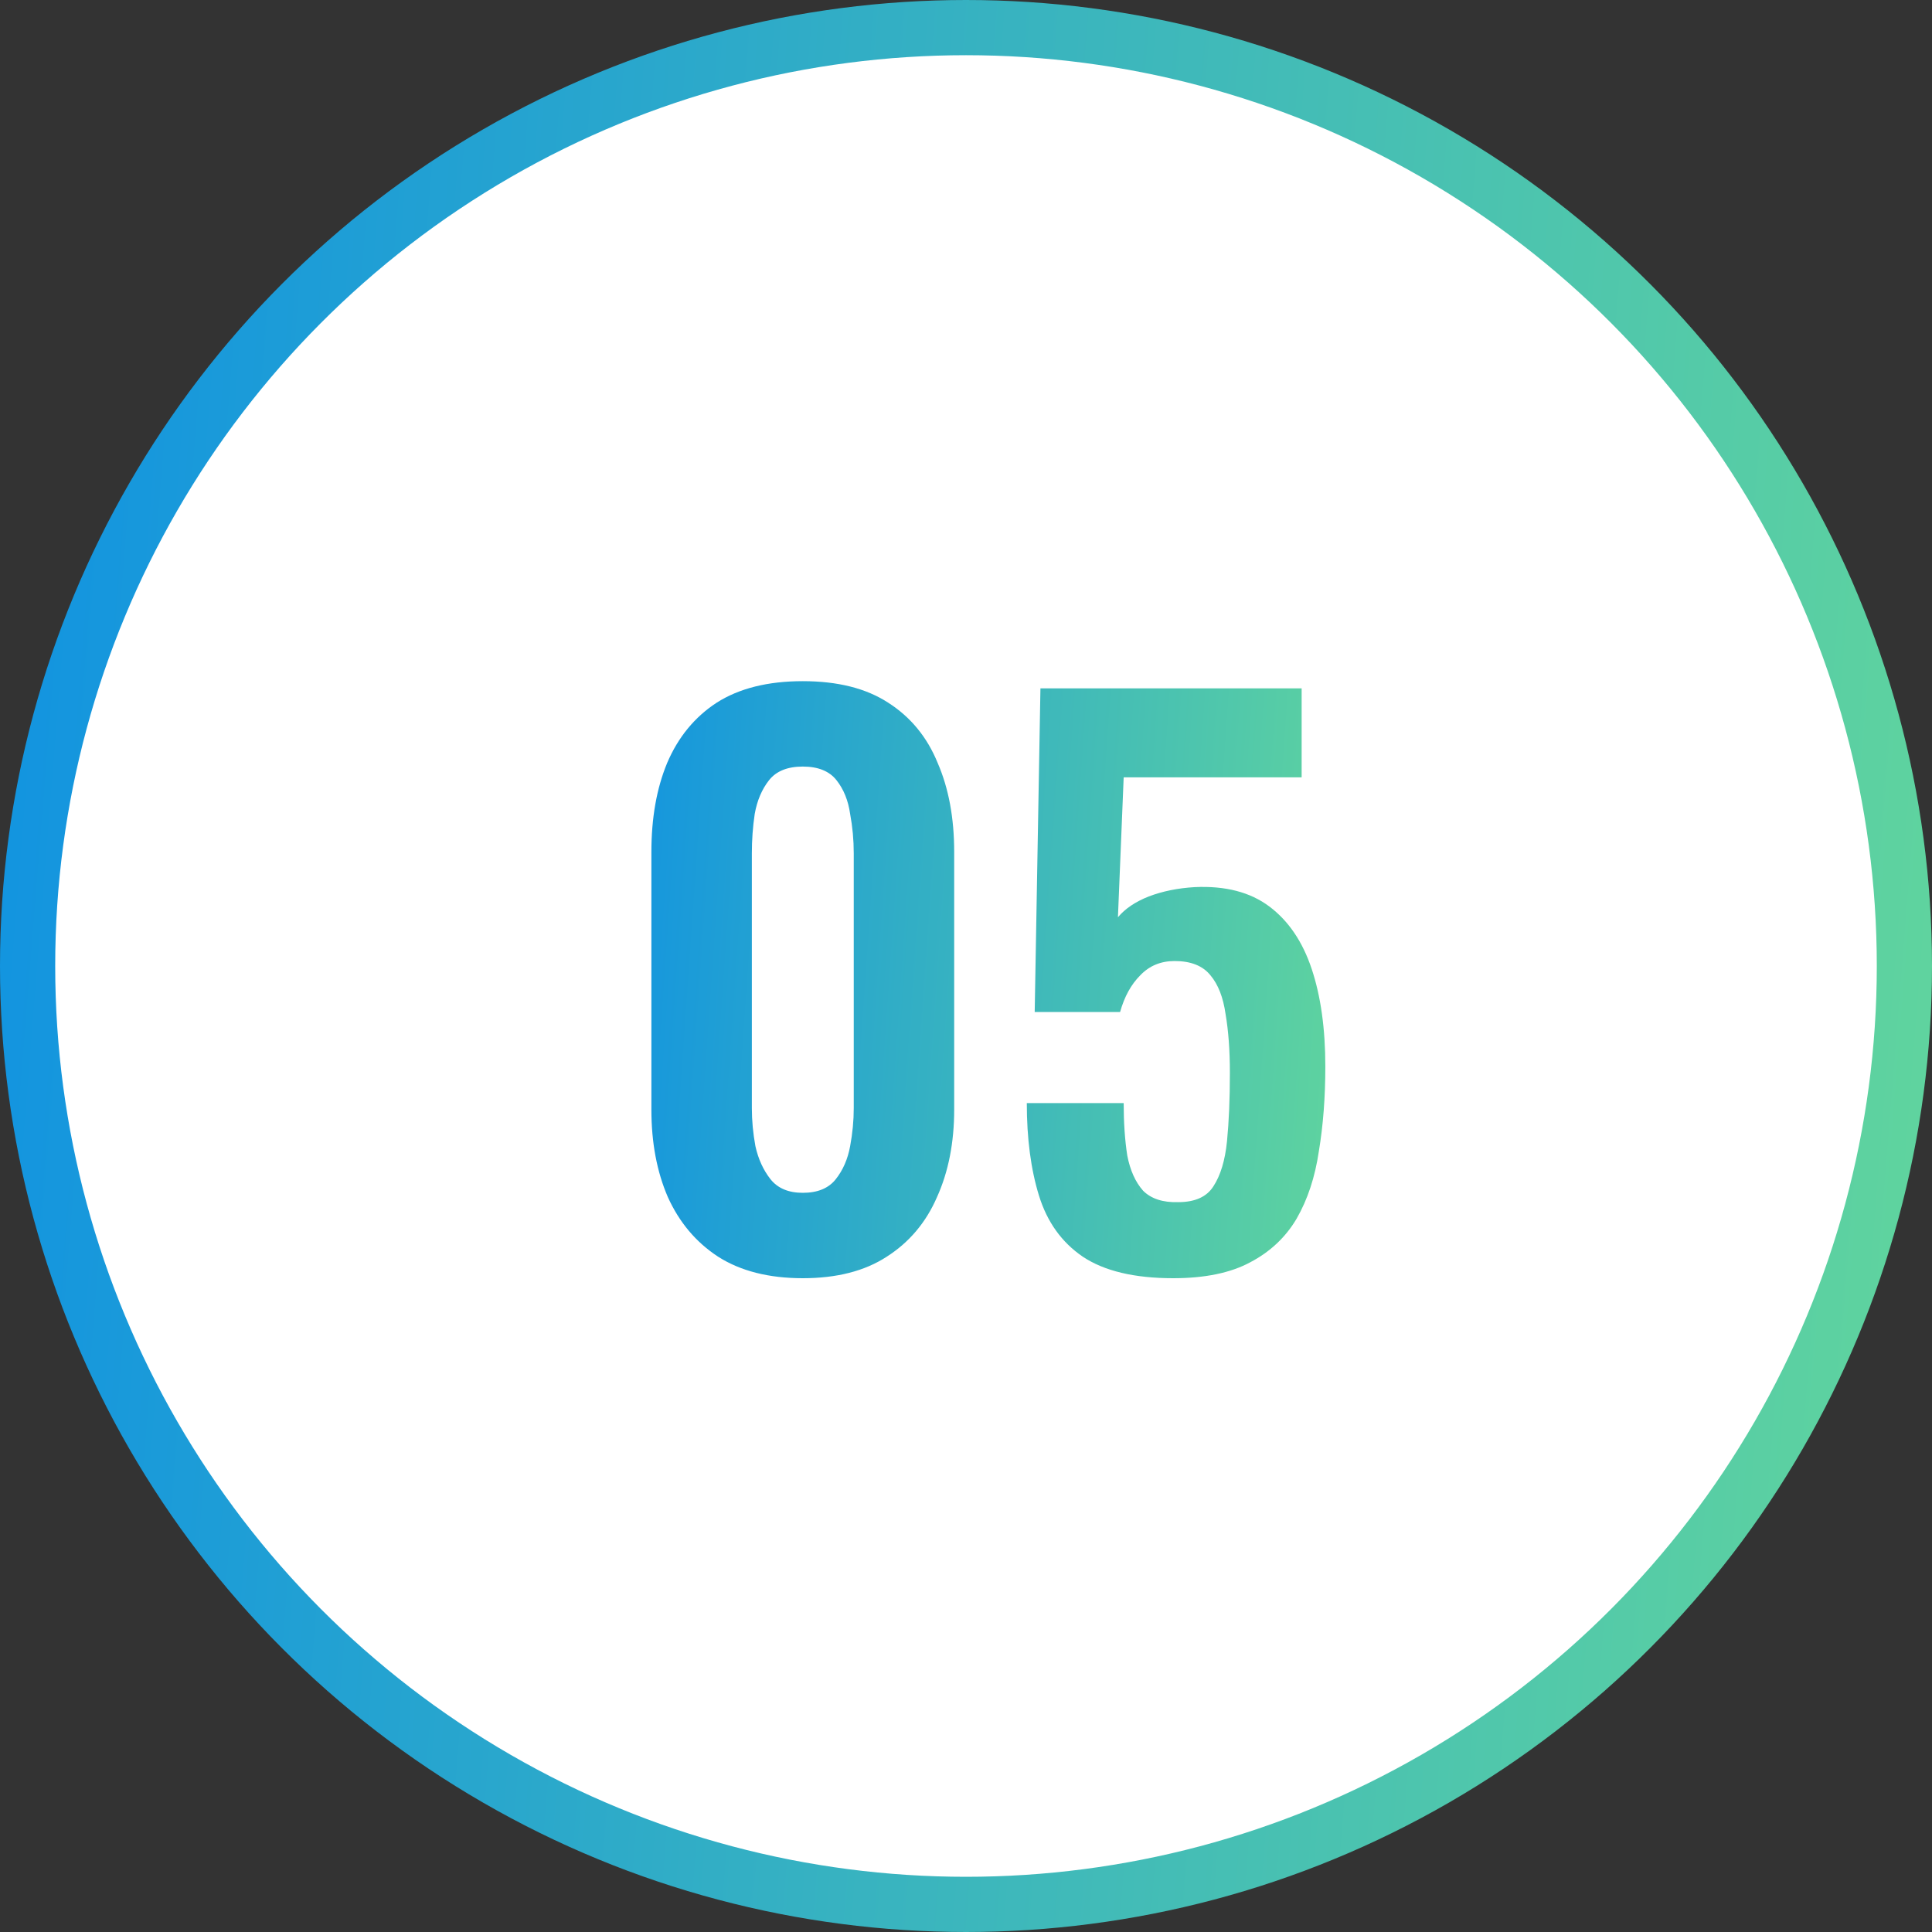
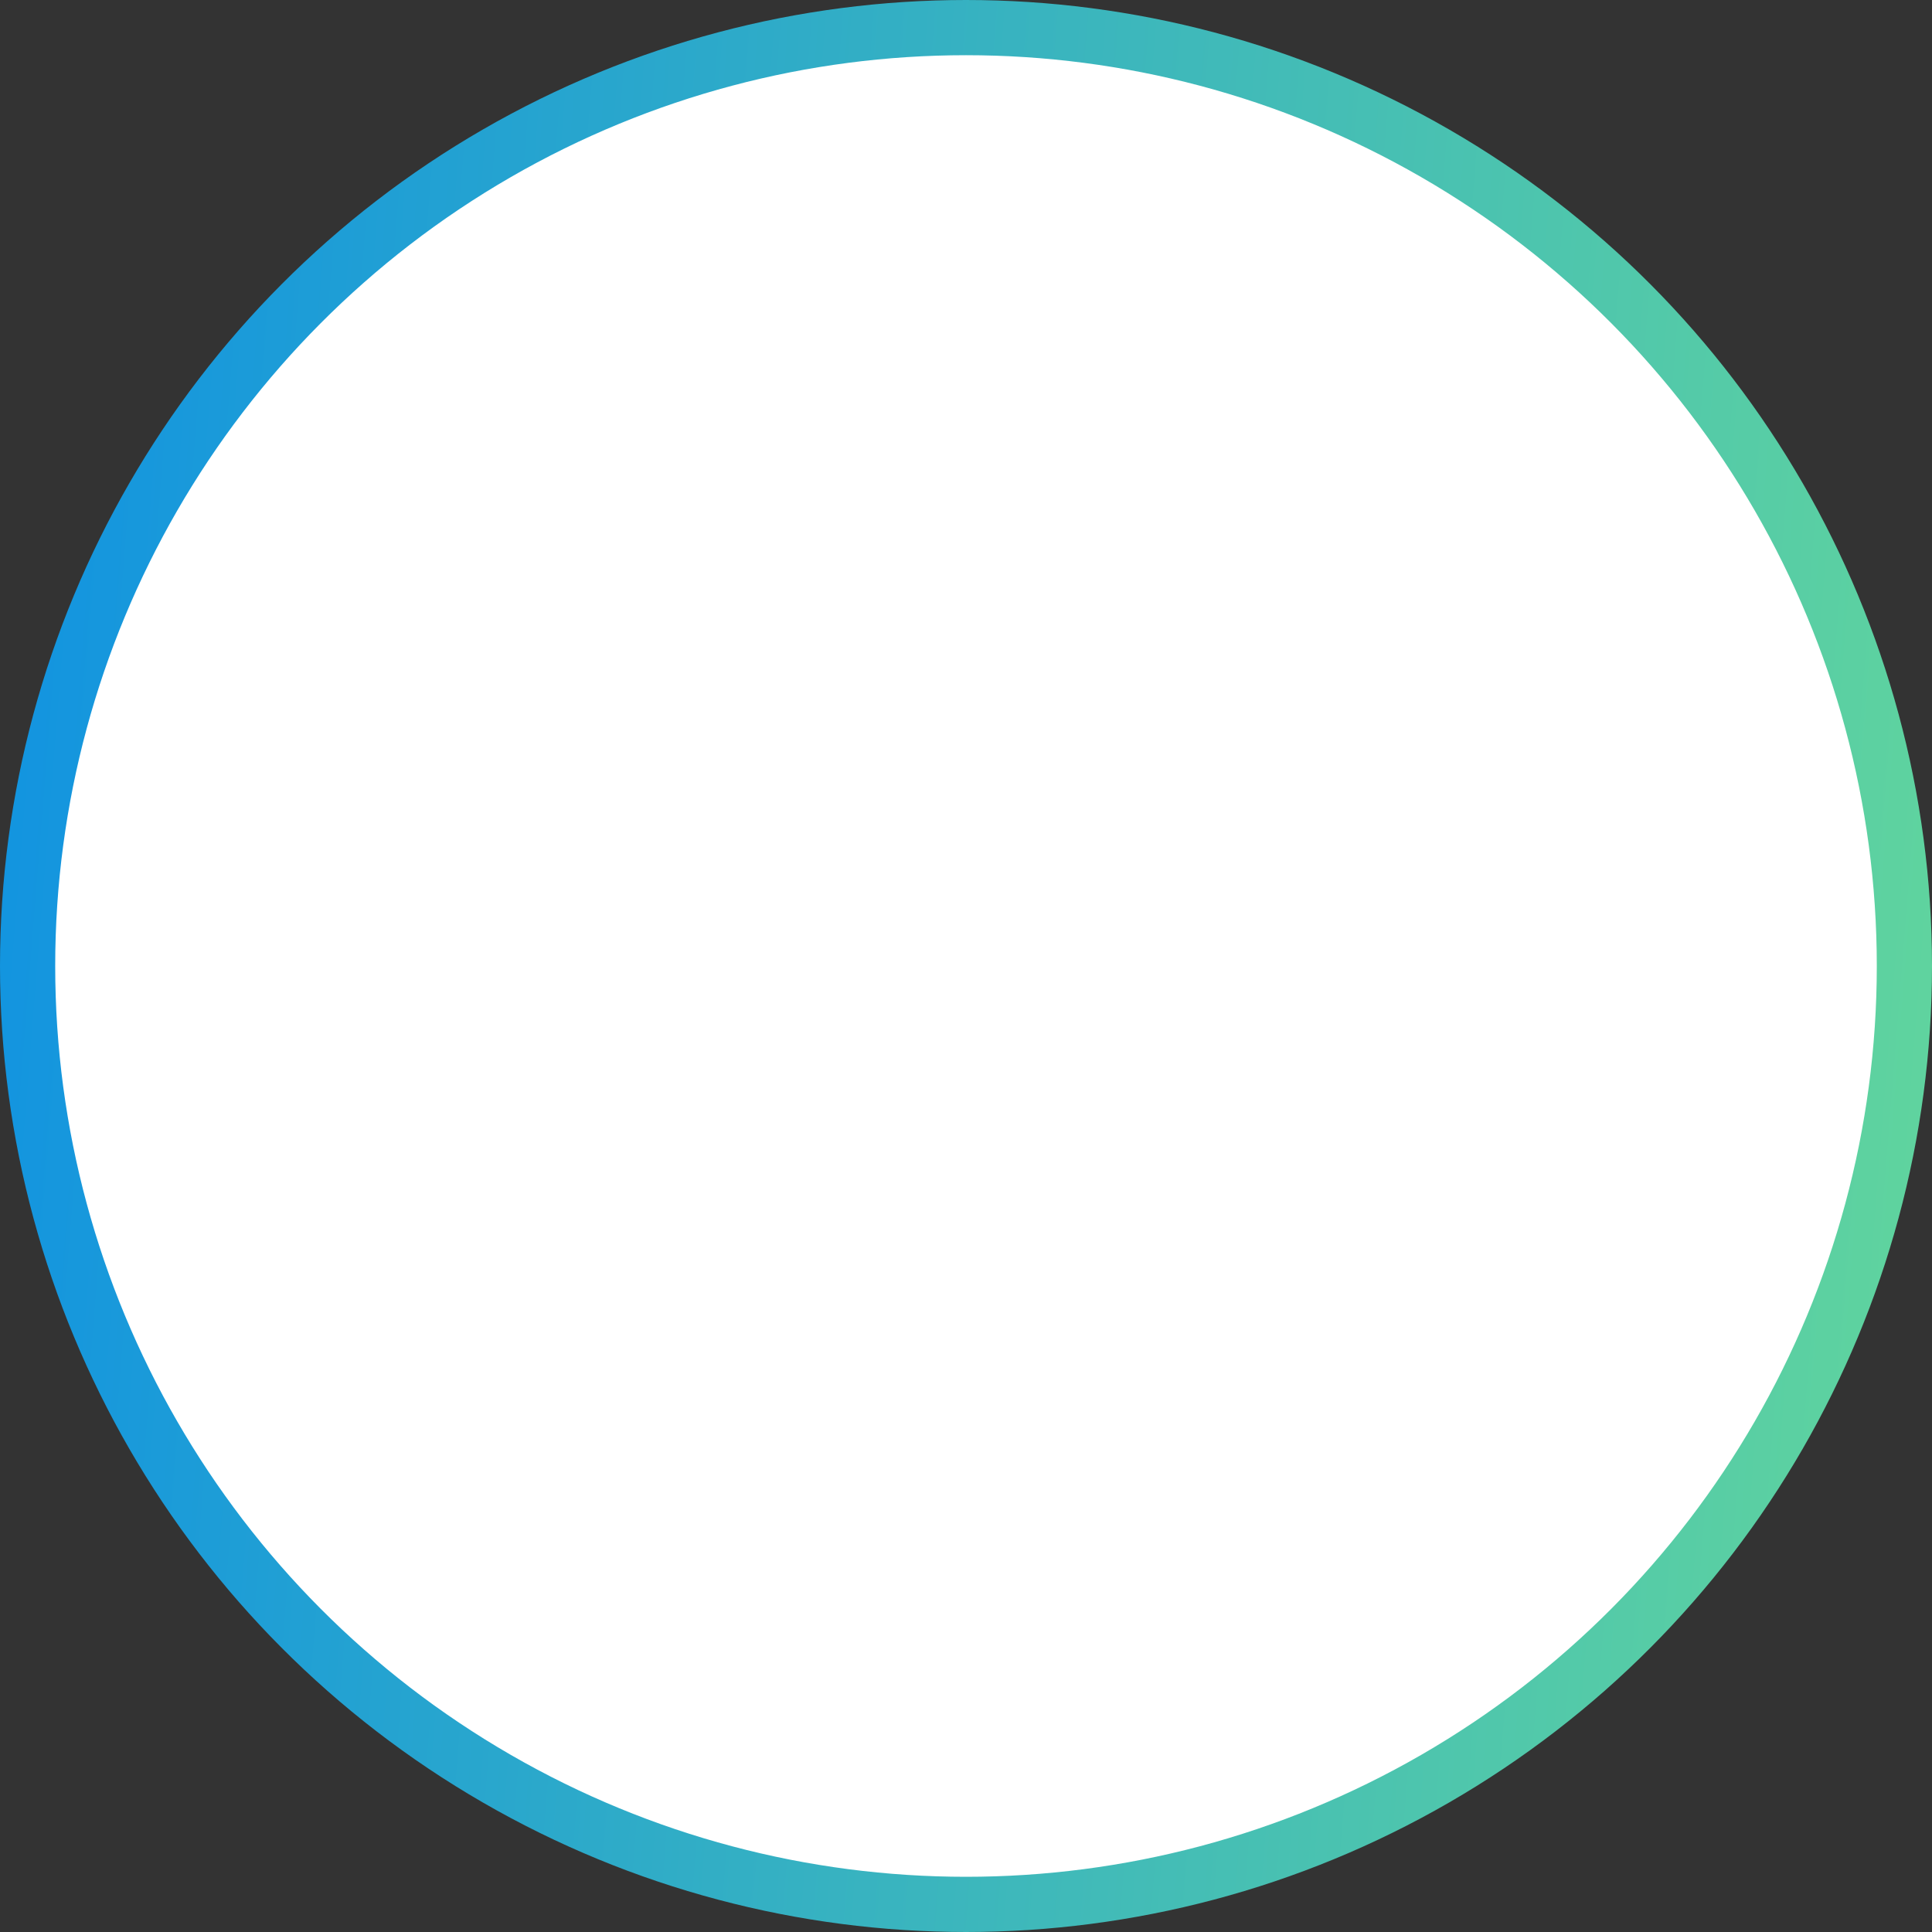
<svg xmlns="http://www.w3.org/2000/svg" width="70" height="70" viewBox="0 0 70 70" fill="none">
  <rect x="0" y="0" width="70" height="70" fill="#333333" stroke="none" />
  <circle cx="35" cy="35" r="34" fill="white" stroke="url(#paint0_linear_62_499)" stroke-width="2" />
-   <path d="M29.087 46.312C27.856 46.312 26.833 46.052 26.018 45.532C25.221 45.012 24.614 44.293 24.198 43.374C23.8 42.455 23.601 41.398 23.601 40.202V30.868C23.601 29.637 23.791 28.563 24.172 27.644C24.571 26.708 25.169 25.98 25.966 25.46C26.781 24.94 27.821 24.68 29.087 24.68C30.352 24.68 31.383 24.94 32.181 25.46C32.995 25.98 33.593 26.708 33.974 27.644C34.373 28.563 34.572 29.637 34.572 30.868V40.202C34.572 41.398 34.364 42.455 33.949 43.374C33.55 44.293 32.943 45.012 32.129 45.532C31.331 46.052 30.317 46.312 29.087 46.312ZM29.087 43.218C29.624 43.218 30.023 43.053 30.282 42.724C30.543 42.395 30.716 41.996 30.802 41.528C30.889 41.06 30.933 40.601 30.933 40.15V30.92C30.933 30.435 30.889 29.958 30.802 29.49C30.733 29.005 30.569 28.597 30.308 28.268C30.049 27.939 29.641 27.774 29.087 27.774C28.532 27.774 28.125 27.939 27.864 28.268C27.605 28.597 27.431 29.005 27.345 29.49C27.275 29.958 27.241 30.435 27.241 30.92V40.15C27.241 40.601 27.284 41.06 27.37 41.528C27.474 41.996 27.657 42.395 27.916 42.724C28.177 43.053 28.567 43.218 29.087 43.218ZM42.507 46.312C41.103 46.312 40.011 46.052 39.231 45.532C38.468 45.012 37.94 44.275 37.645 43.322C37.35 42.369 37.203 41.251 37.203 39.968H40.713C40.713 40.679 40.757 41.311 40.843 41.866C40.947 42.403 41.138 42.828 41.415 43.14C41.71 43.435 42.135 43.573 42.689 43.556C43.296 43.556 43.721 43.365 43.963 42.984C44.223 42.585 44.388 42.039 44.457 41.346C44.526 40.635 44.561 39.812 44.561 38.876C44.561 38.061 44.509 37.351 44.405 36.744C44.319 36.137 44.136 35.669 43.859 35.34C43.582 34.993 43.148 34.82 42.559 34.82C42.056 34.82 41.641 34.993 41.311 35.34C40.982 35.669 40.739 36.111 40.583 36.666H37.489L37.697 24.94H47.161V28.164H40.713L40.505 33.234C40.765 32.922 41.138 32.671 41.623 32.48C42.126 32.289 42.681 32.177 43.287 32.142C44.397 32.09 45.298 32.324 45.991 32.844C46.684 33.364 47.196 34.118 47.525 35.106C47.855 36.094 48.019 37.273 48.019 38.642C48.019 39.751 47.941 40.774 47.785 41.71C47.647 42.646 47.378 43.461 46.979 44.154C46.581 44.83 46.017 45.359 45.289 45.74C44.578 46.121 43.651 46.312 42.507 46.312Z" fill="url(#paint1_linear_62_499)" />
  <defs>
    <linearGradient id="paint0_linear_62_499" x1="0" y1="0" x2="75.125" y2="6.017" gradientUnits="userSpaceOnUse">
      <stop stop-color="#1092E2" />
      <stop offset="1" stop-color="#62D69C" />
    </linearGradient>
    <linearGradient id="paint1_linear_62_499" x1="22" y1="19" x2="51.021" y2="21.025" gradientUnits="userSpaceOnUse">
      <stop stop-color="#1092E2" />
      <stop offset="1" stop-color="#62D69C" />
    </linearGradient>
  </defs>
</svg>